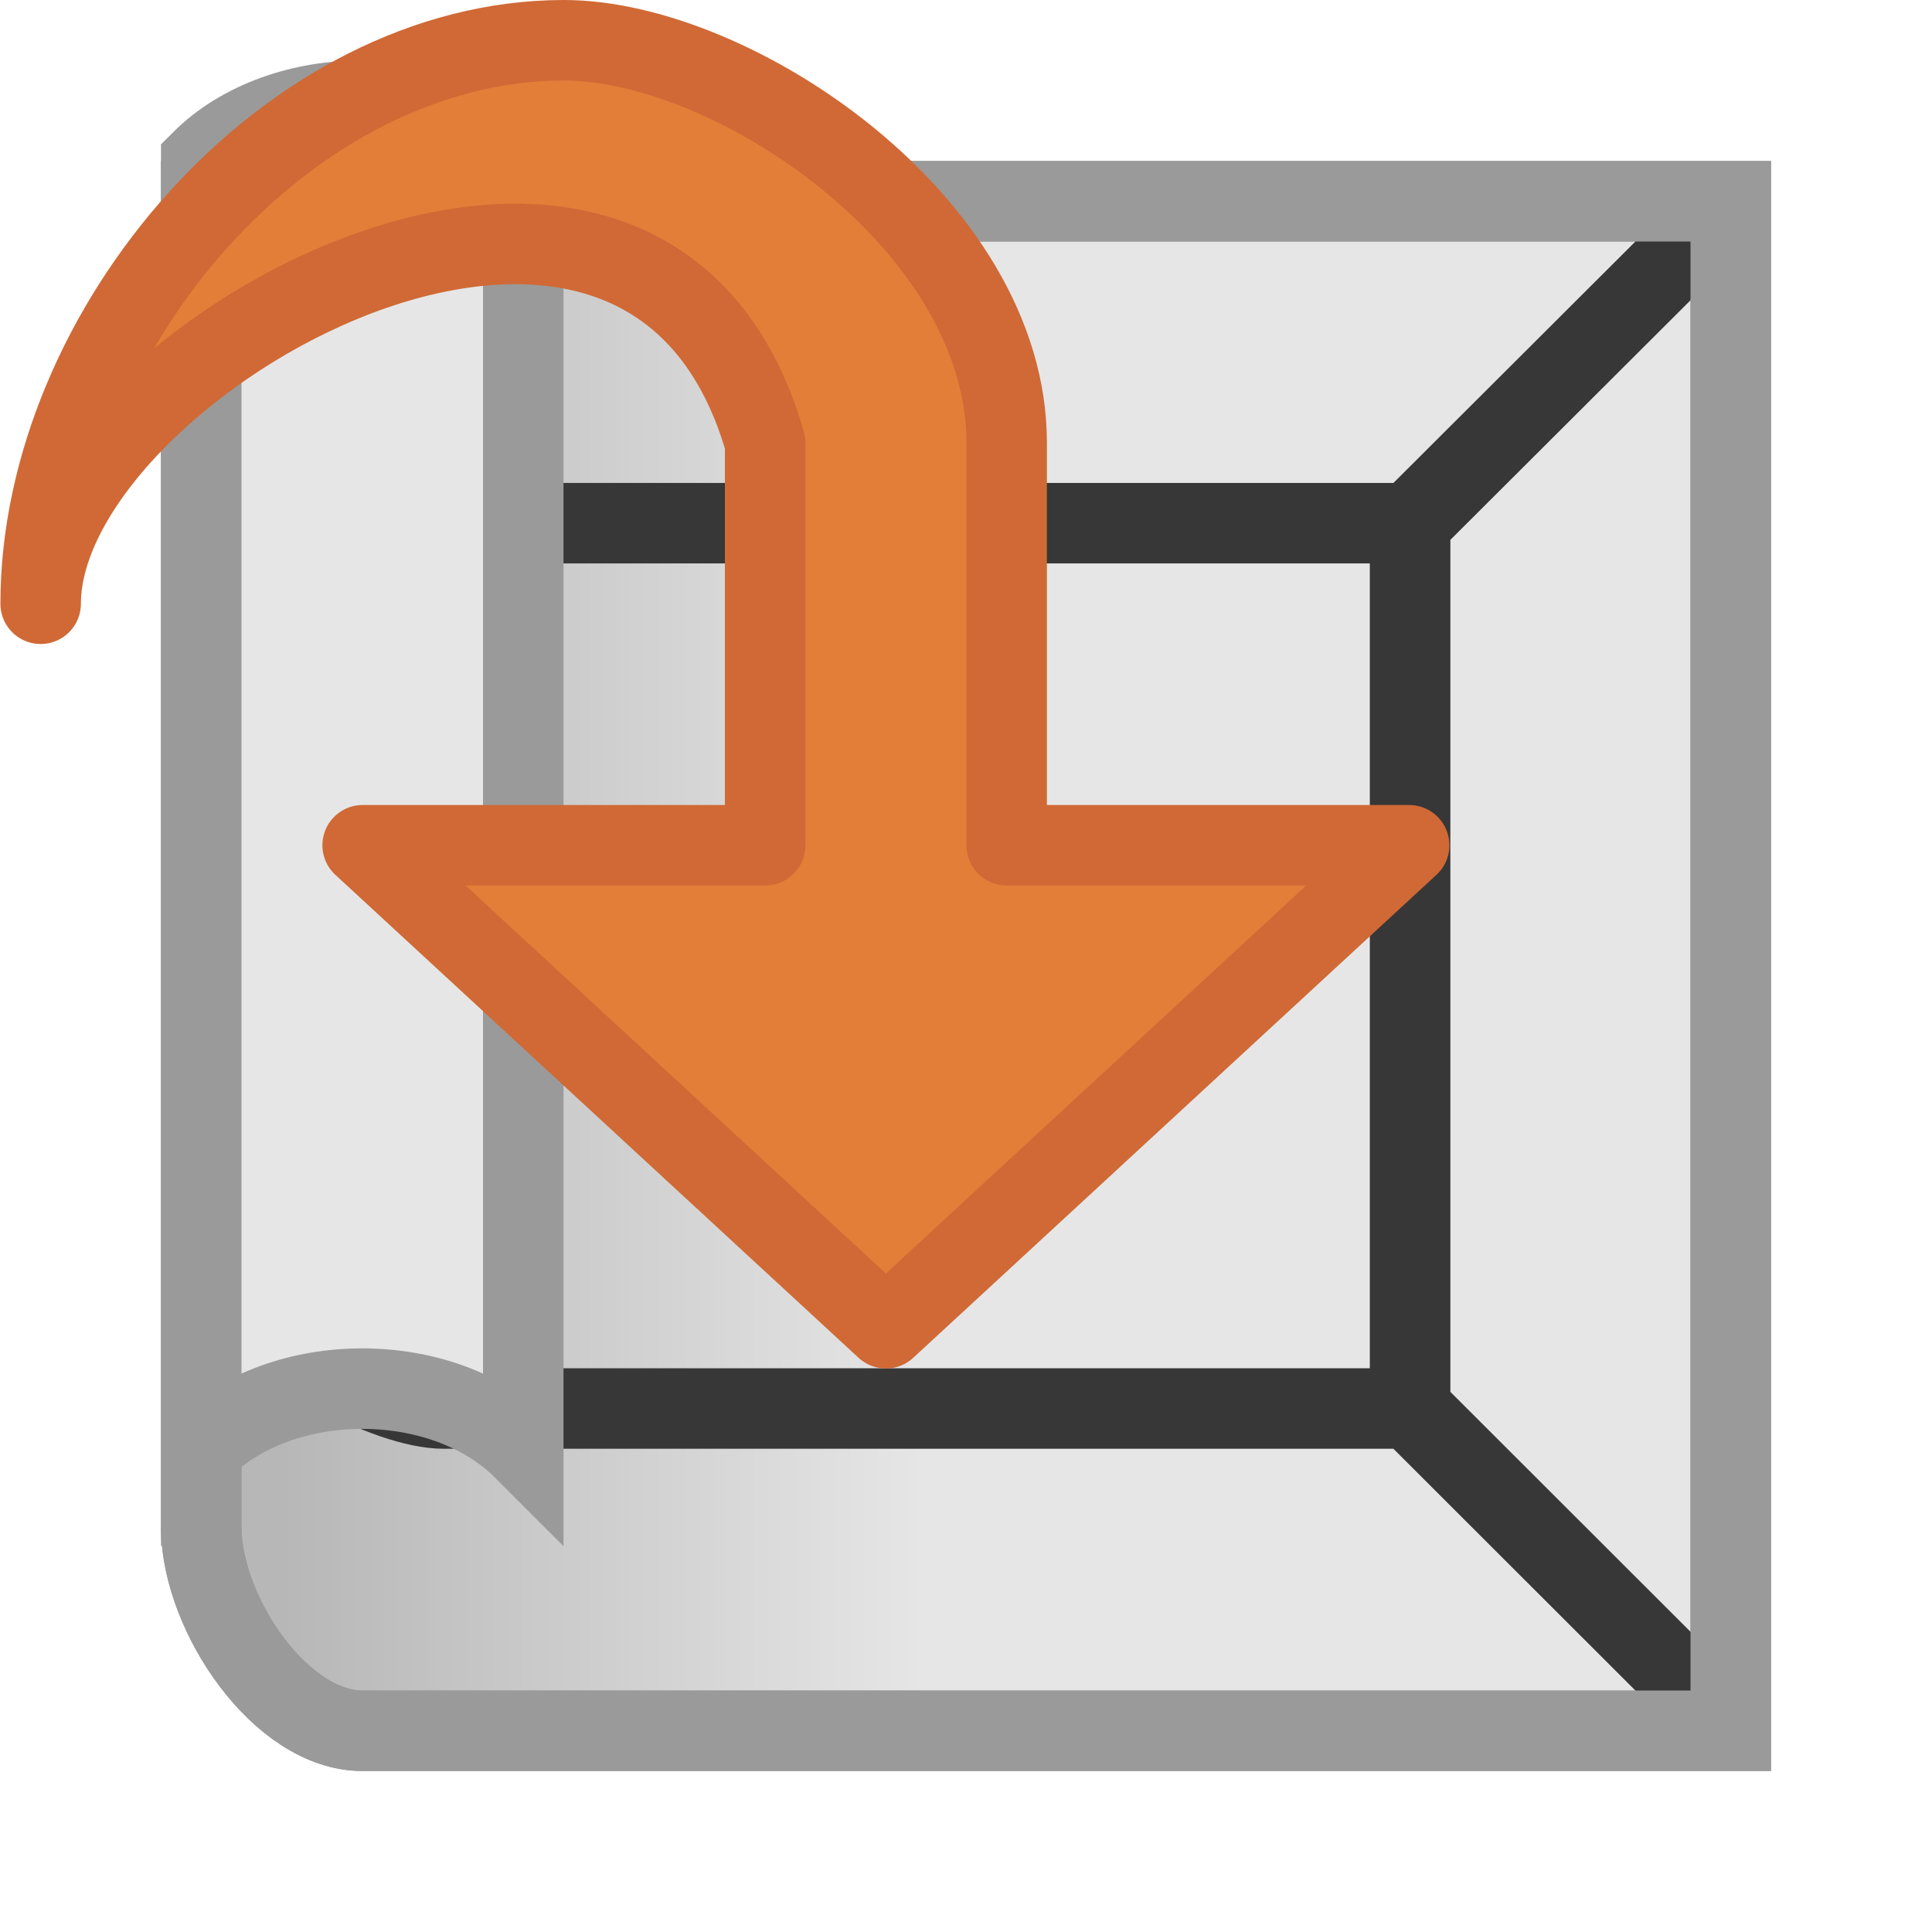
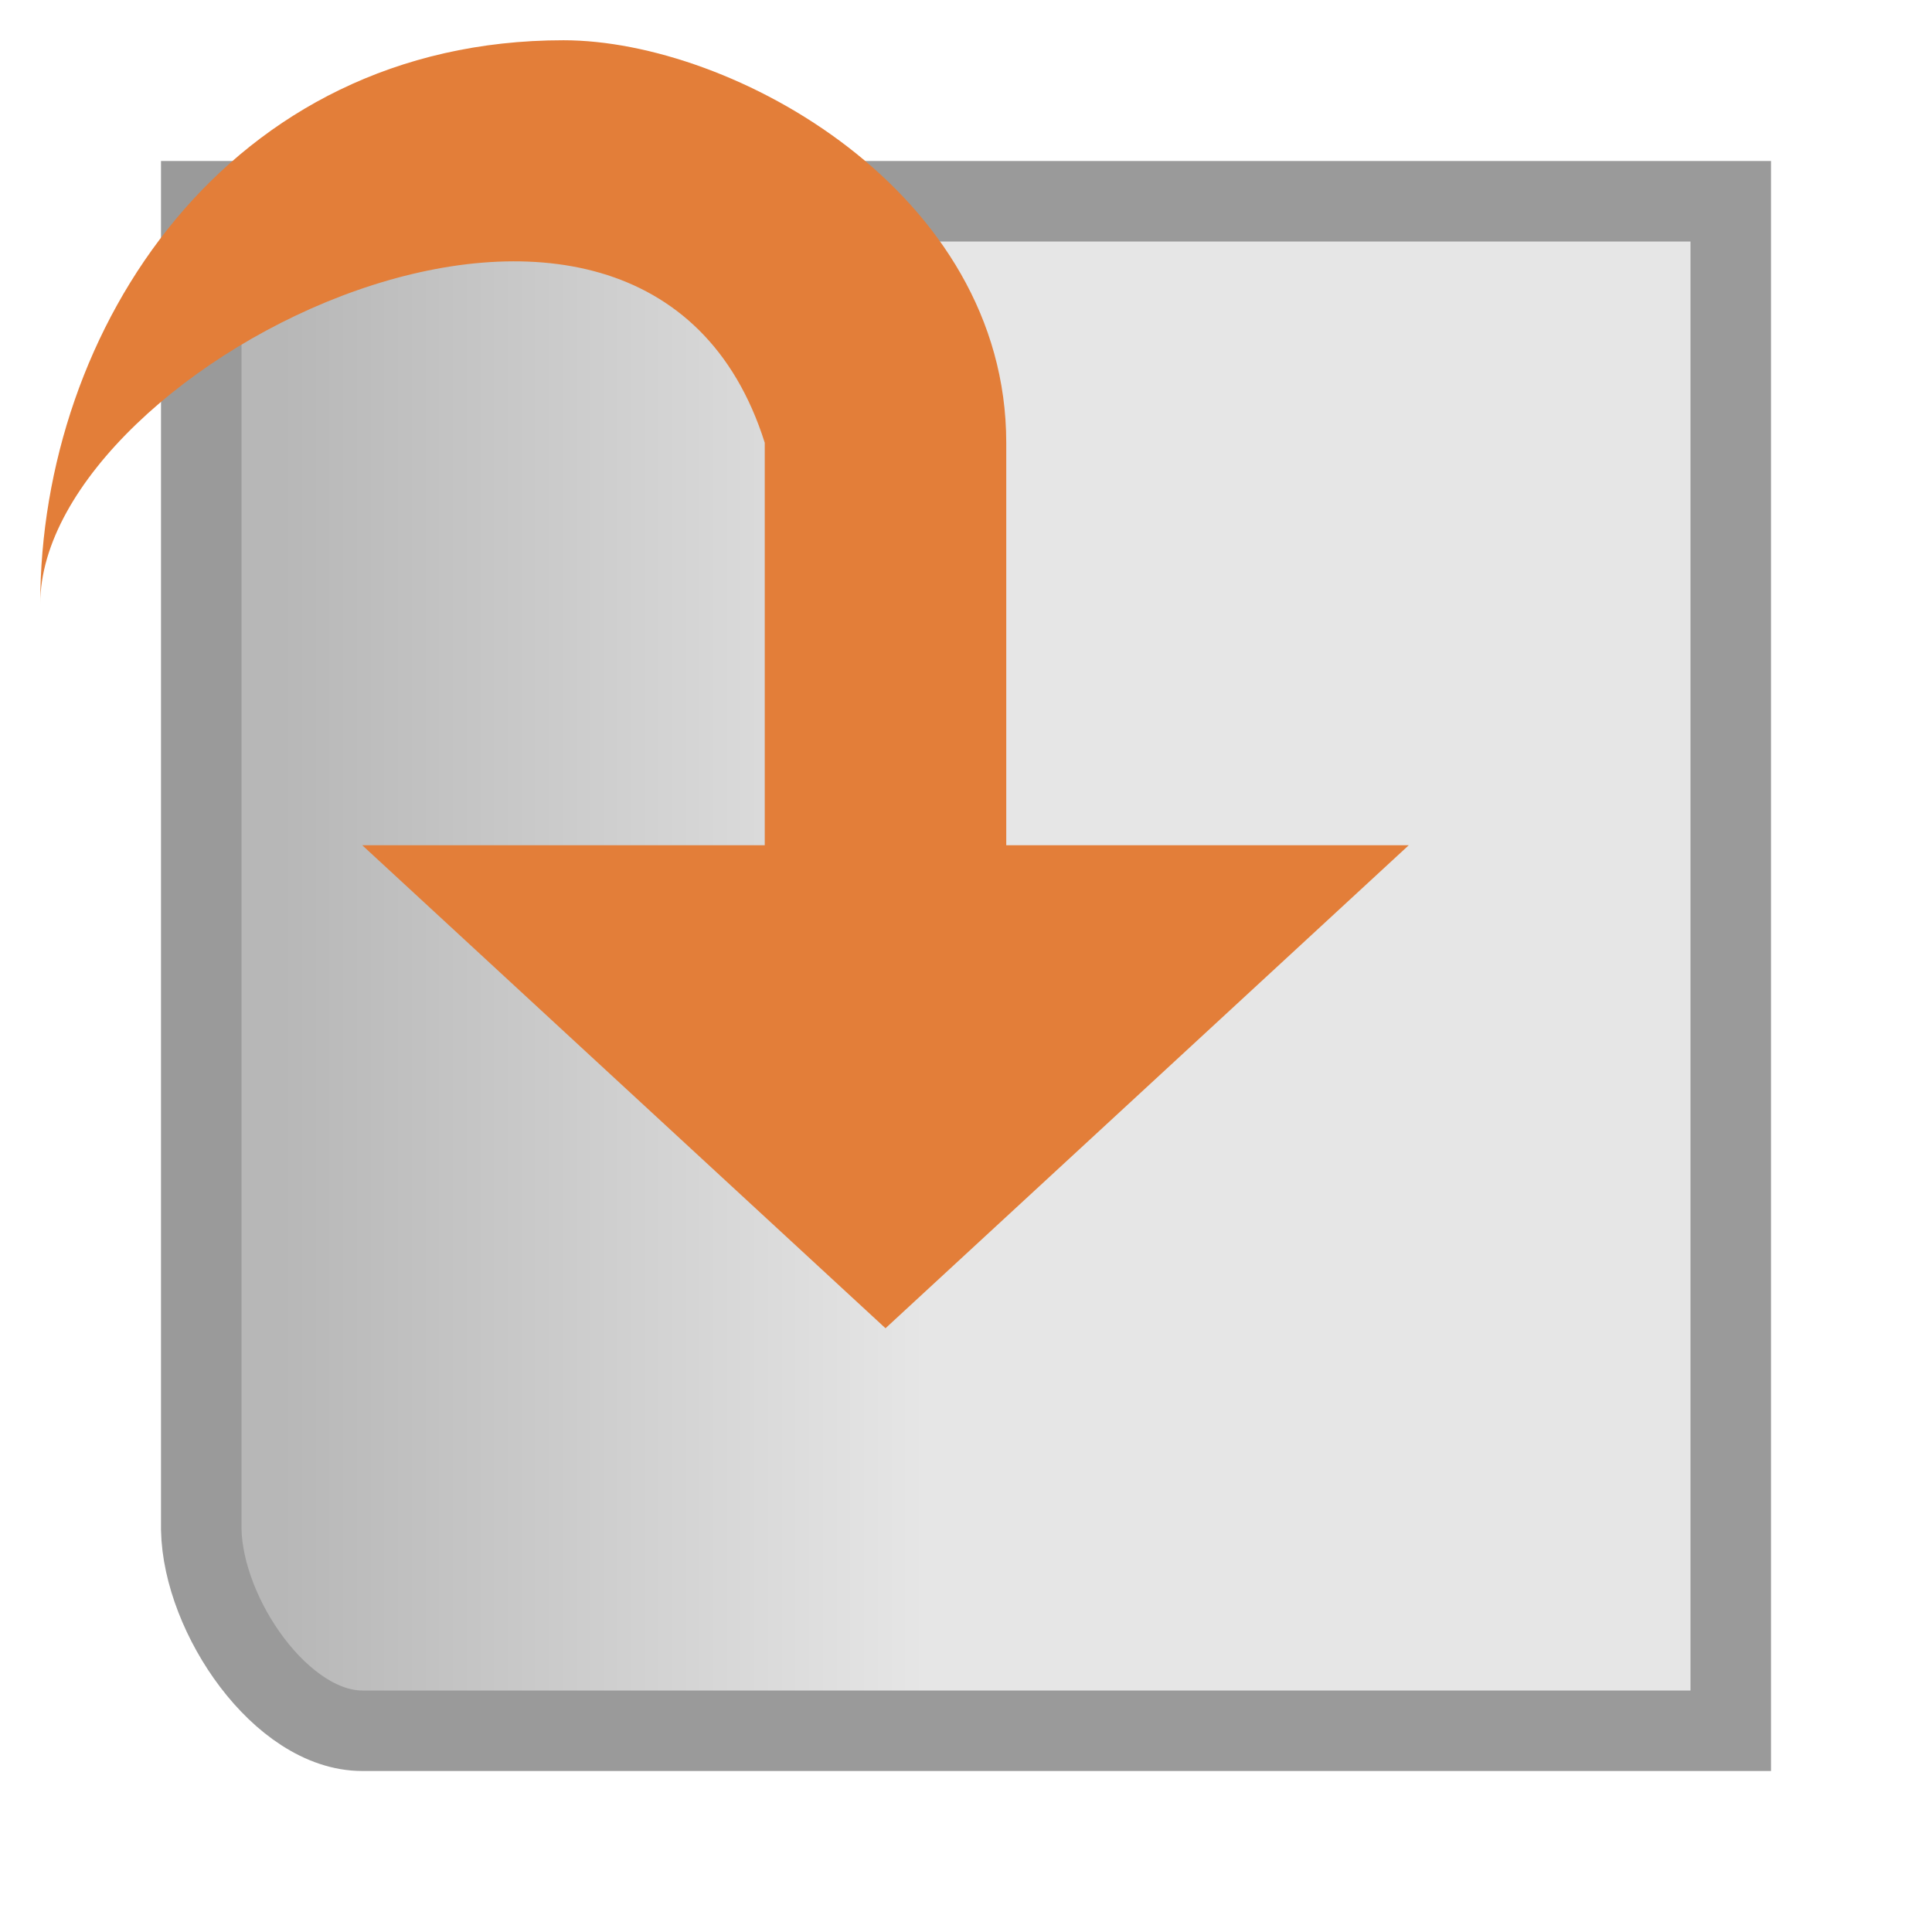
<svg xmlns="http://www.w3.org/2000/svg" xmlns:xlink="http://www.w3.org/1999/xlink" height="24" width="24">
  <defs>
    <linearGradient id="a" gradientUnits="userSpaceOnUse" x1="3.5" x2="11.5" y1="19.5" y2="19.5" gradientTransform="translate(1.729 -7.186)">
      <stop offset="0" stop-color="#b7b7b7" />
      <stop offset="1" stop-color="#e6e6e6" />
    </linearGradient>
    <linearGradient xlink:href="#a" id="b" gradientUnits="userSpaceOnUse" gradientTransform="matrix(1 0 0 1 0 -8)" x1="3.5" y1="19.5" x2="11.5" y2="19.5" />
  </defs>
  <path d="M21.5 21.5h-17c-1 0-1.978-1.42-2-2.5V2.5h19z" fill="url(#b)" fill-rule="evenodd" stroke="#9a9a9a" />
  <g stroke="#373737" stroke-width=".895" fill="none">
-     <path d="M29.228 15.13c.633.624 1.828 1.29 2.456 1.29h10.737M46 3l-3.579 3.574H32.58M42.421 6.574v9.846l3.58 3.58" transform="matrix(1.118 0 0 1.117 -29.91 -.844)" />
-   </g>
-   <path d="M21.5 21.5h-17c-1 0-1.978-1.42-2-2.5V2.5h19z" fill="none" stroke="#9a9a9a" />
-   <path d="M6.5 2c-1-1-3-1-4 0v16c1-1 3-1 4 0z" fill="#e6e6e6" fill-rule="evenodd" stroke="#9a9a9a" />
+     </g>
  <path d="M17.5 10.5l-6.5 6-6.5-6h5v-5C8 .751.5 4.53.5 7.5c0-3.408 2.324-7 6.5-7 2.104 0 5.5 1.882 5.5 5v5z" fill="#e37e39" fill-rule="evenodd" />
-   <path d="M9.5 1031.862l-6 6.5 6 6.5v-5h5c5.235 1.5.97 9-2 9 3.408 0 7-3.074 7-6.5 0-2.104-2.276-5.5-5-5.5h-5z" fill="none" stroke="#d06935" stroke-linejoin="round" transform="matrix(0 -1 -1 0 1049.367 20)" />
</svg>